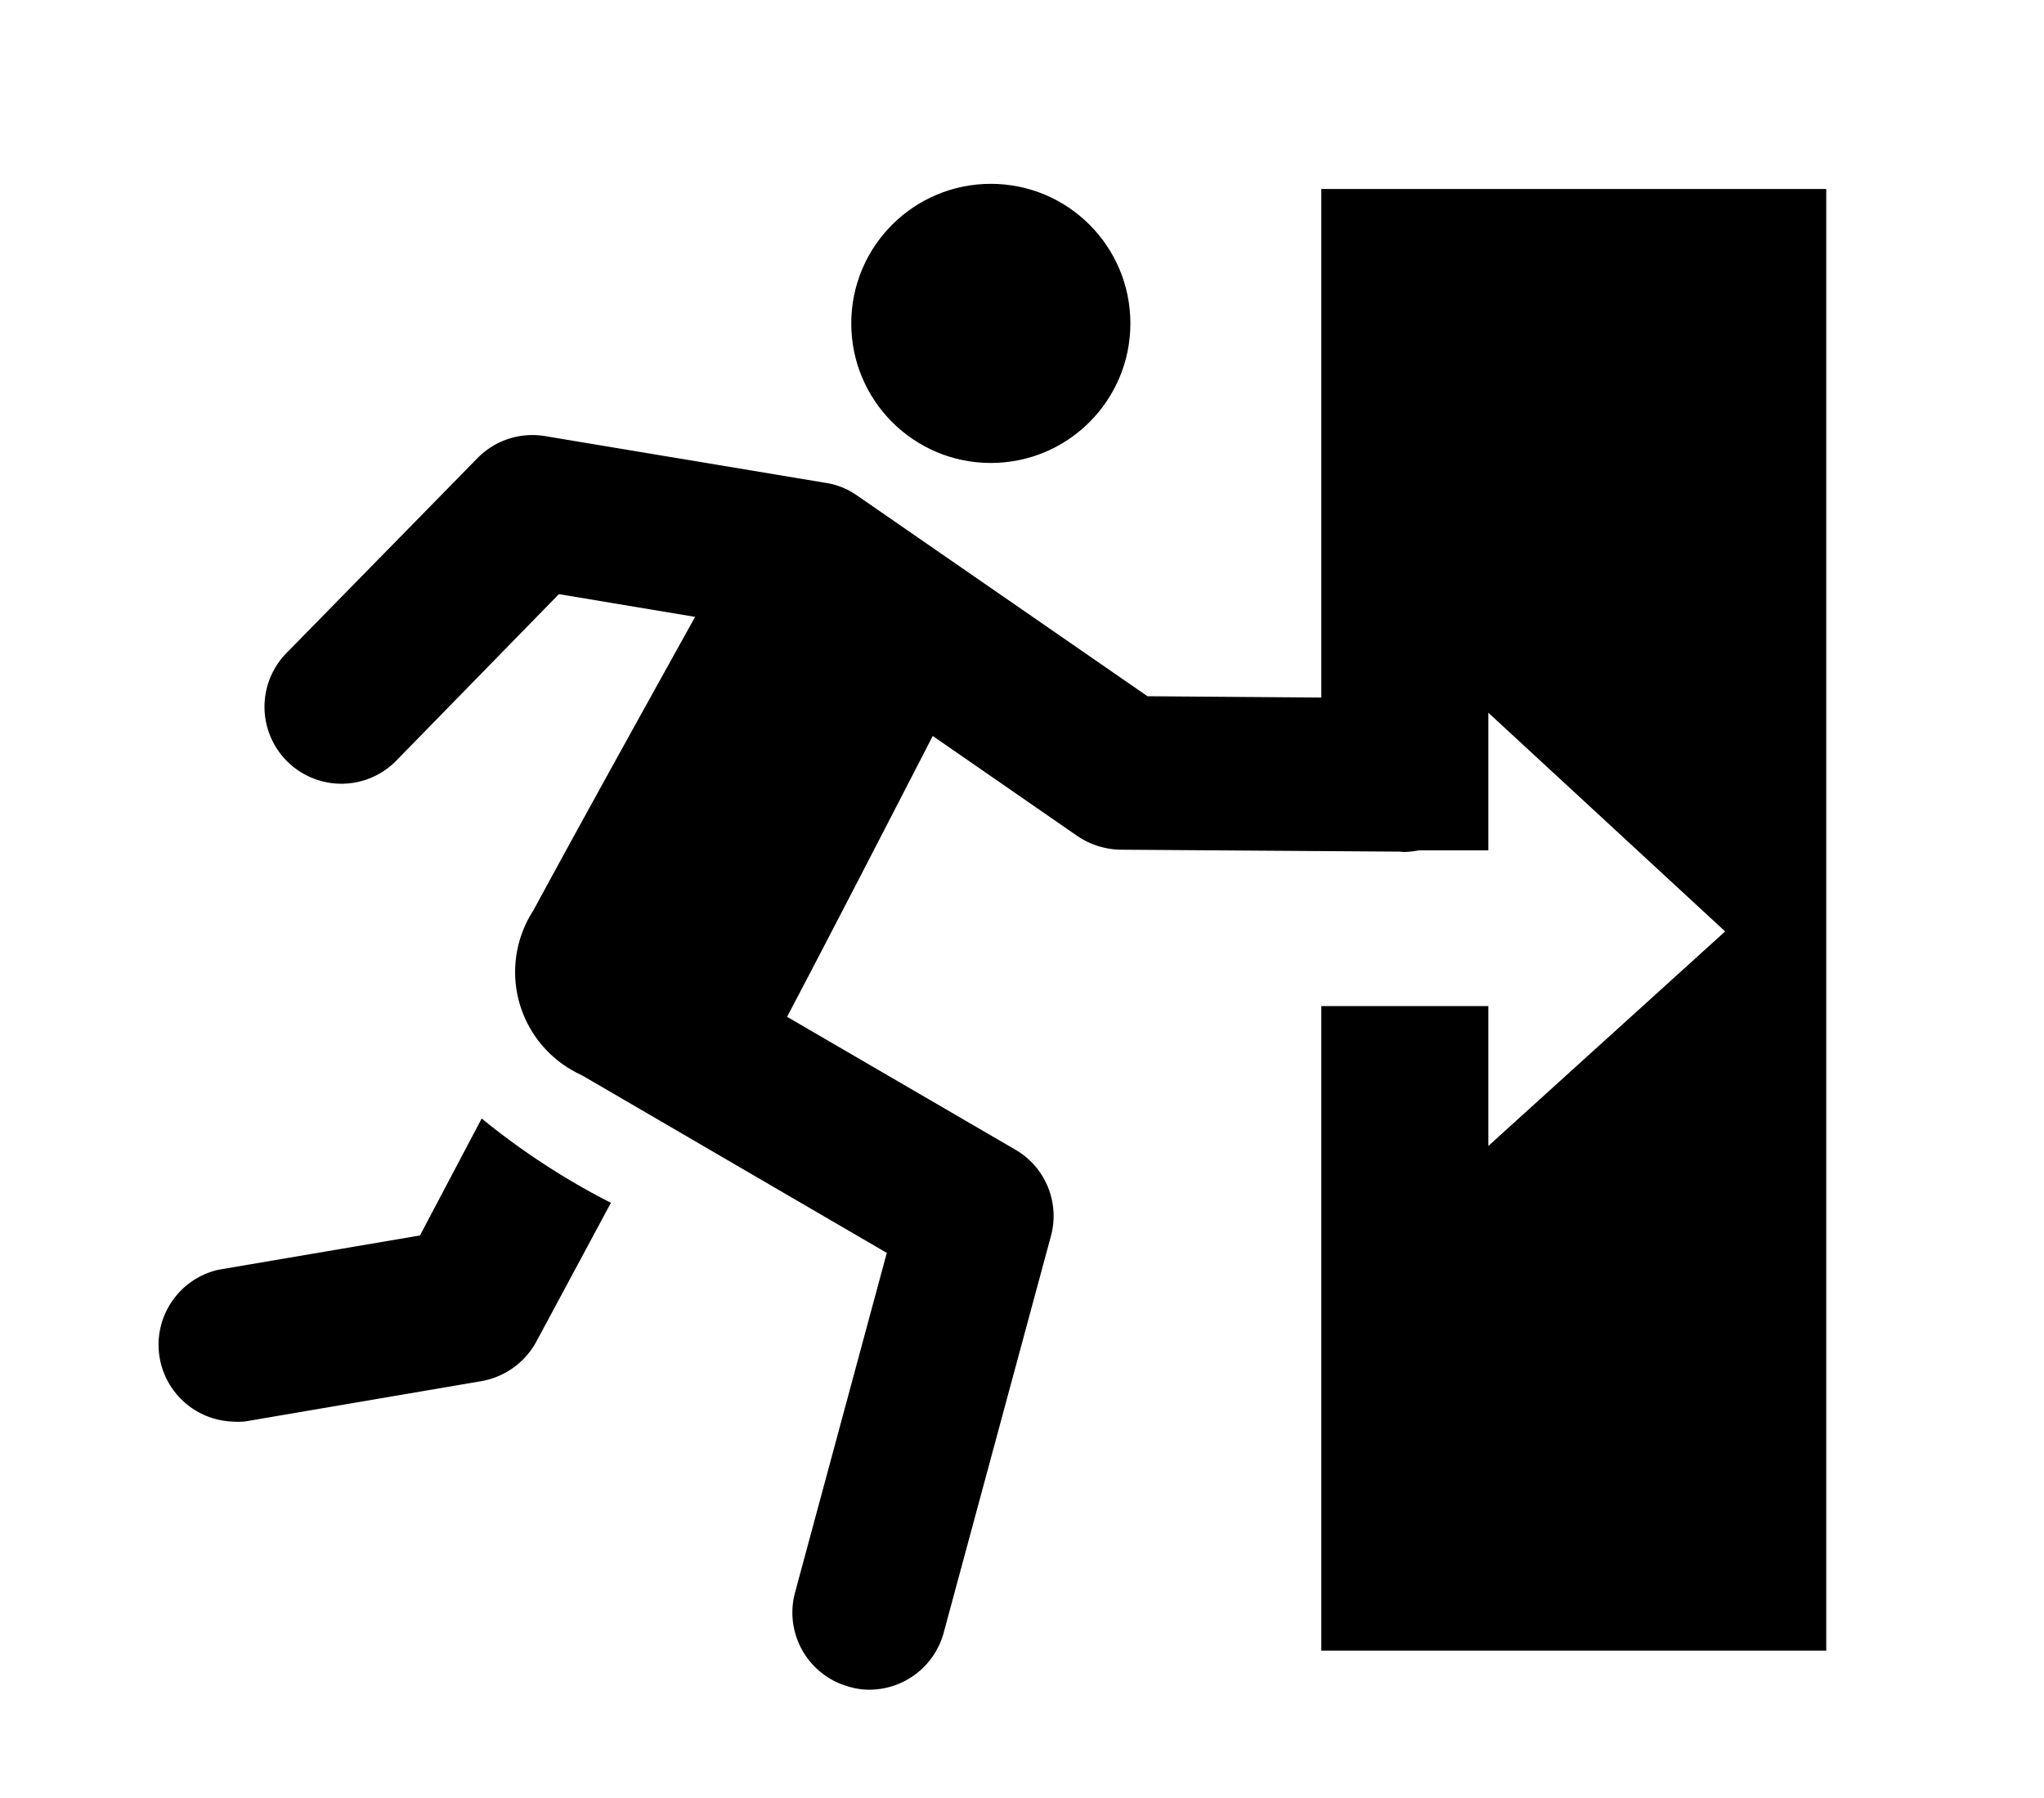
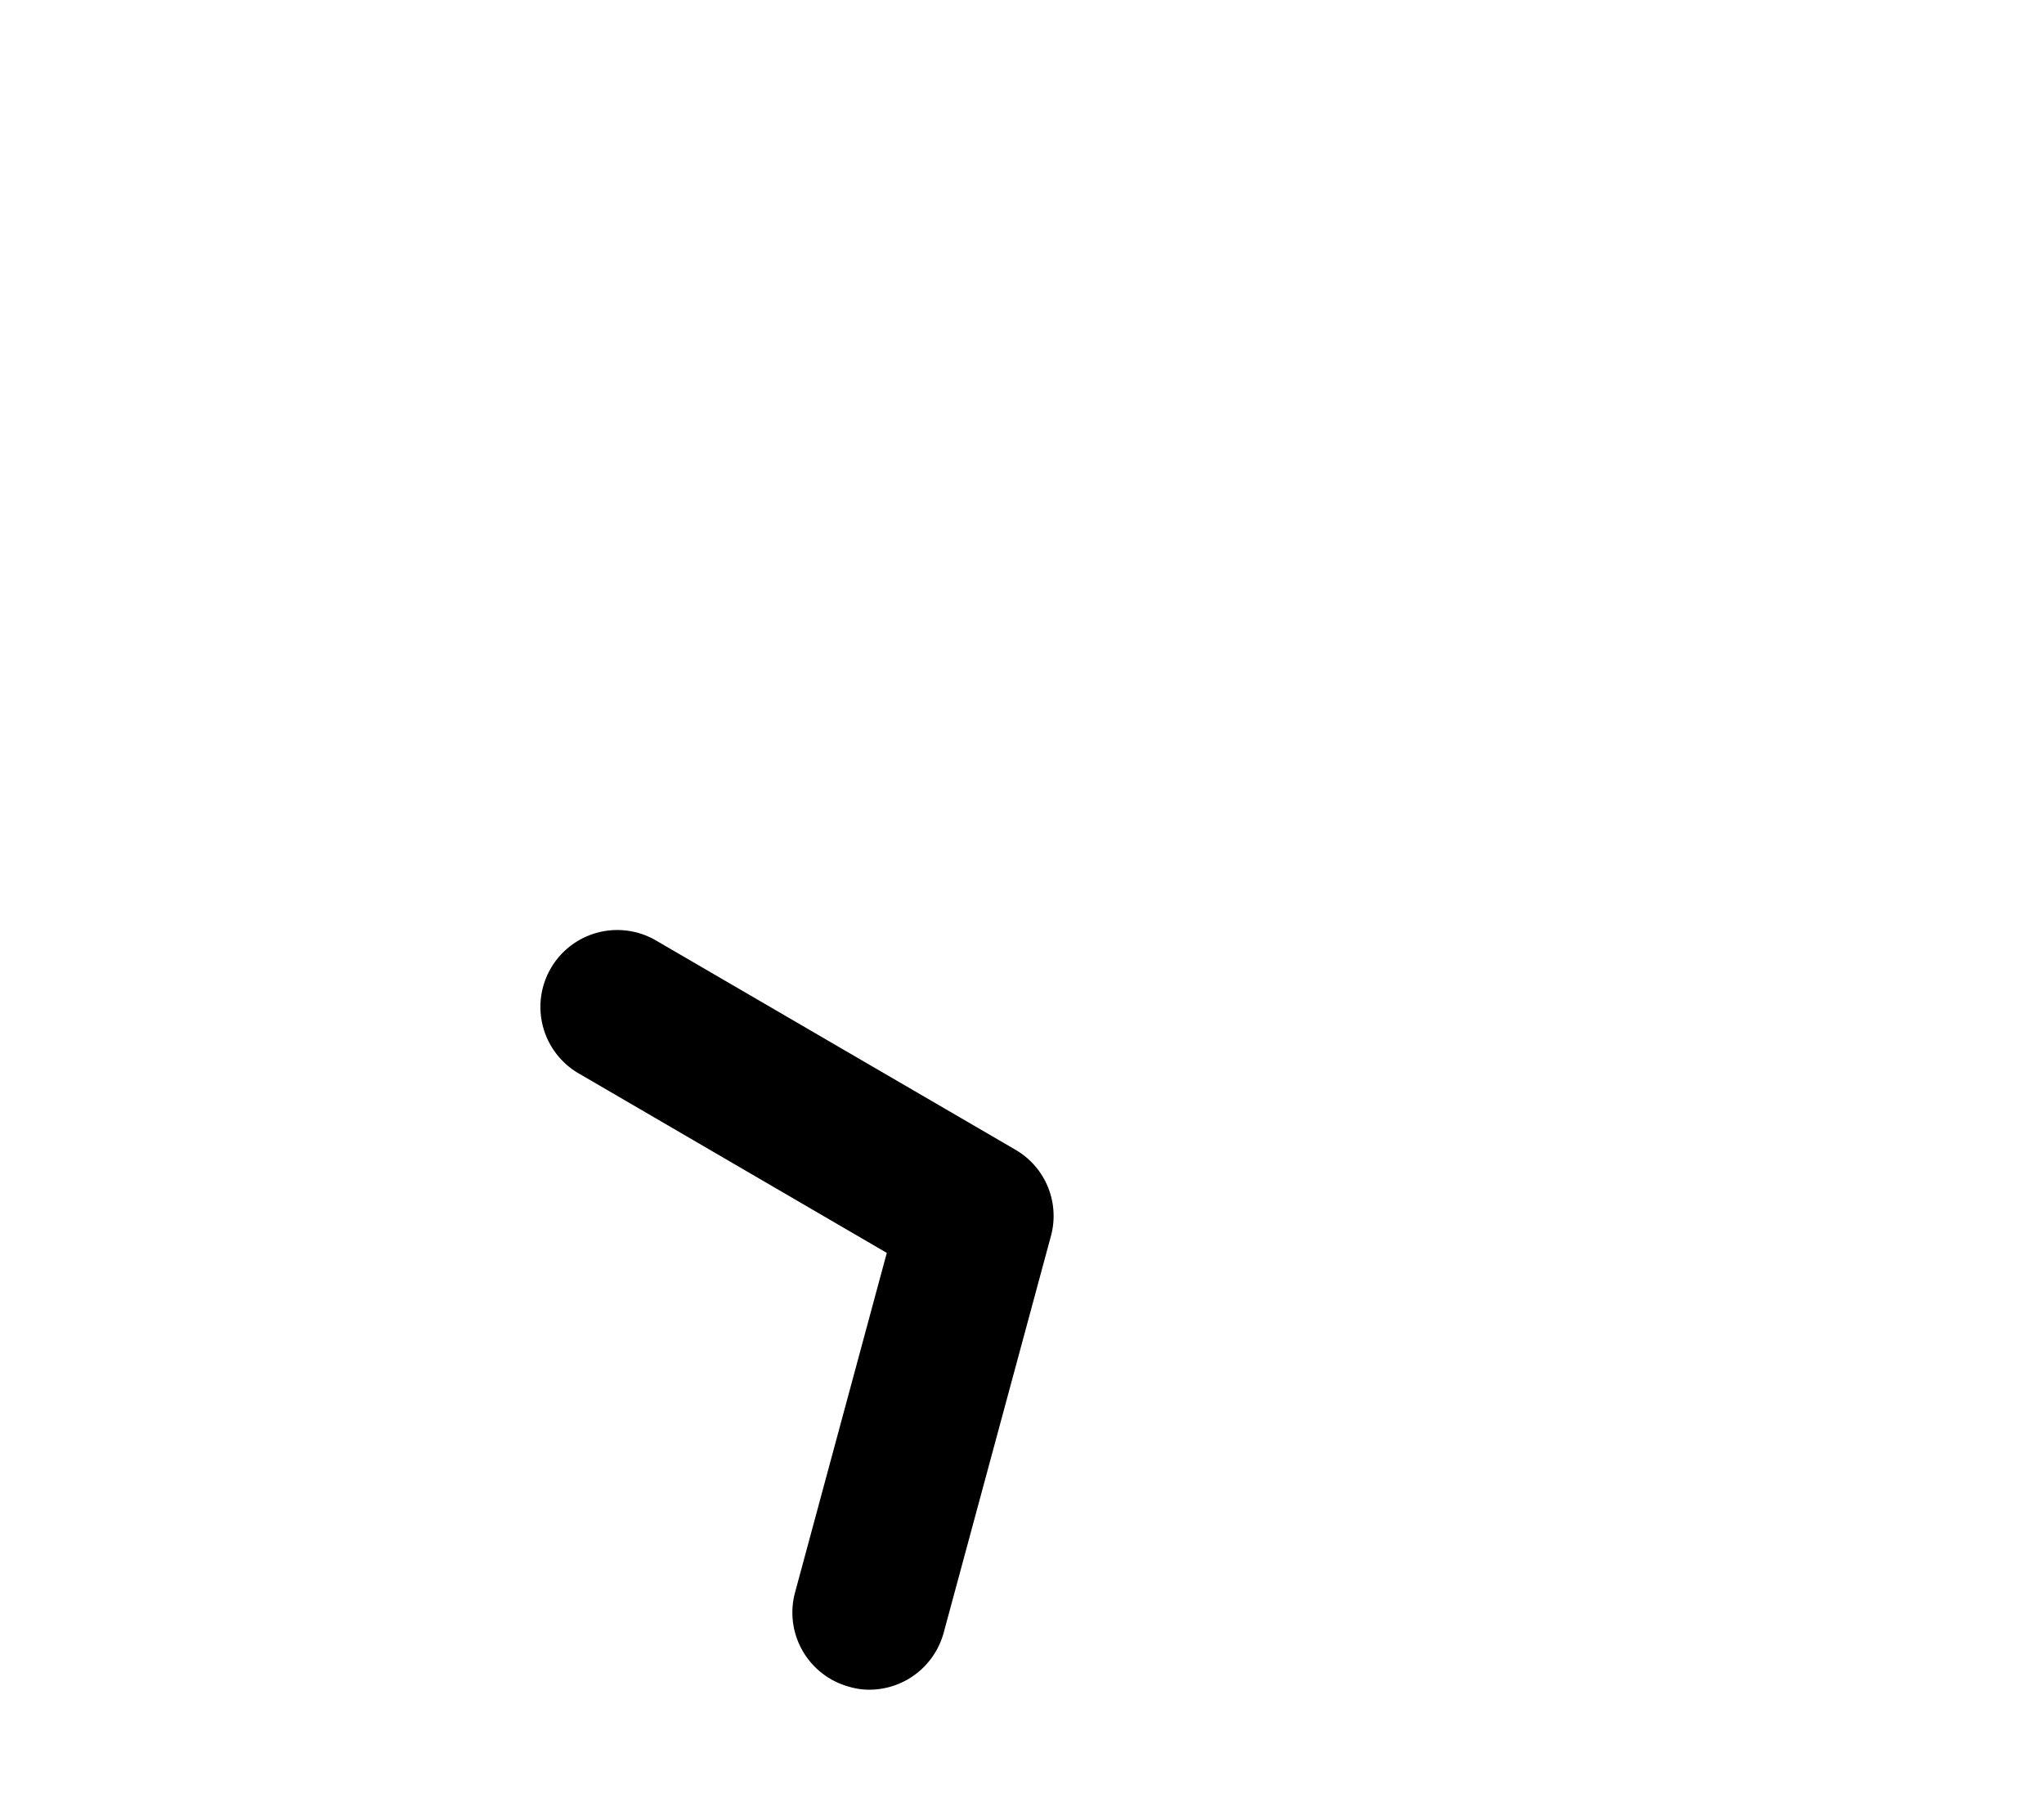
<svg xmlns="http://www.w3.org/2000/svg" id="Calque_1" data-name="Calque 1" viewBox="0 0 63.27 55.65">
  <title>fPlan de travail 1</title>
-   <polygon points="40.9 5.85 40.9 26.32 46.07 26.32 46.07 22.06 53.4 28.83 46.07 35.47 46.07 31.14 40.9 31.14 40.9 51.09 56.53 51.09 56.53 5.85 40.9 5.85" />
  <path d="M26.91,52.3a2.16,2.16,0,0,1-.62-.09,2.38,2.38,0,0,1-1.68-2.92l2.84-10.51-9.51-5.54a2.38,2.38,0,1,1,2.4-4.11l11.08,6.45a2.37,2.37,0,0,1,1.11,2.68L29.21,50.54A2.39,2.39,0,0,1,26.91,52.3Z" />
-   <path d="M43.32,26.36h0l-8.64-.06a2.45,2.45,0,0,1-1.34-.43l-9.15-6.33-6.89-1.15-5,5.12a2.38,2.38,0,1,1-3.4-3.33l5.88-6a2.38,2.38,0,0,1,2.1-.68l8.64,1.44a2.29,2.29,0,0,1,1,.39l9,6.22,7.91.06a2.38,2.38,0,0,1,0,4.76Z" />
-   <path d="M13,38.24,6.77,39.3A2.38,2.38,0,0,0,7.17,44a2.71,2.71,0,0,0,.4,0l7.33-1.25a2.41,2.41,0,0,0,1.7-1.22l2.31-4.3a22.36,22.36,0,0,1-4-2.61Z" />
-   <path d="M29.16,22.22s-5.7,11.09-5.7,10.9a50.3,50.3,0,0,0-5.2.26,3.5,3.5,0,0,1-1.75-5.2c2-3.7,5.95-10.78,5.95-10.78Z" />
-   <circle cx="30.67" cy="10.01" r="4.32" />
</svg>